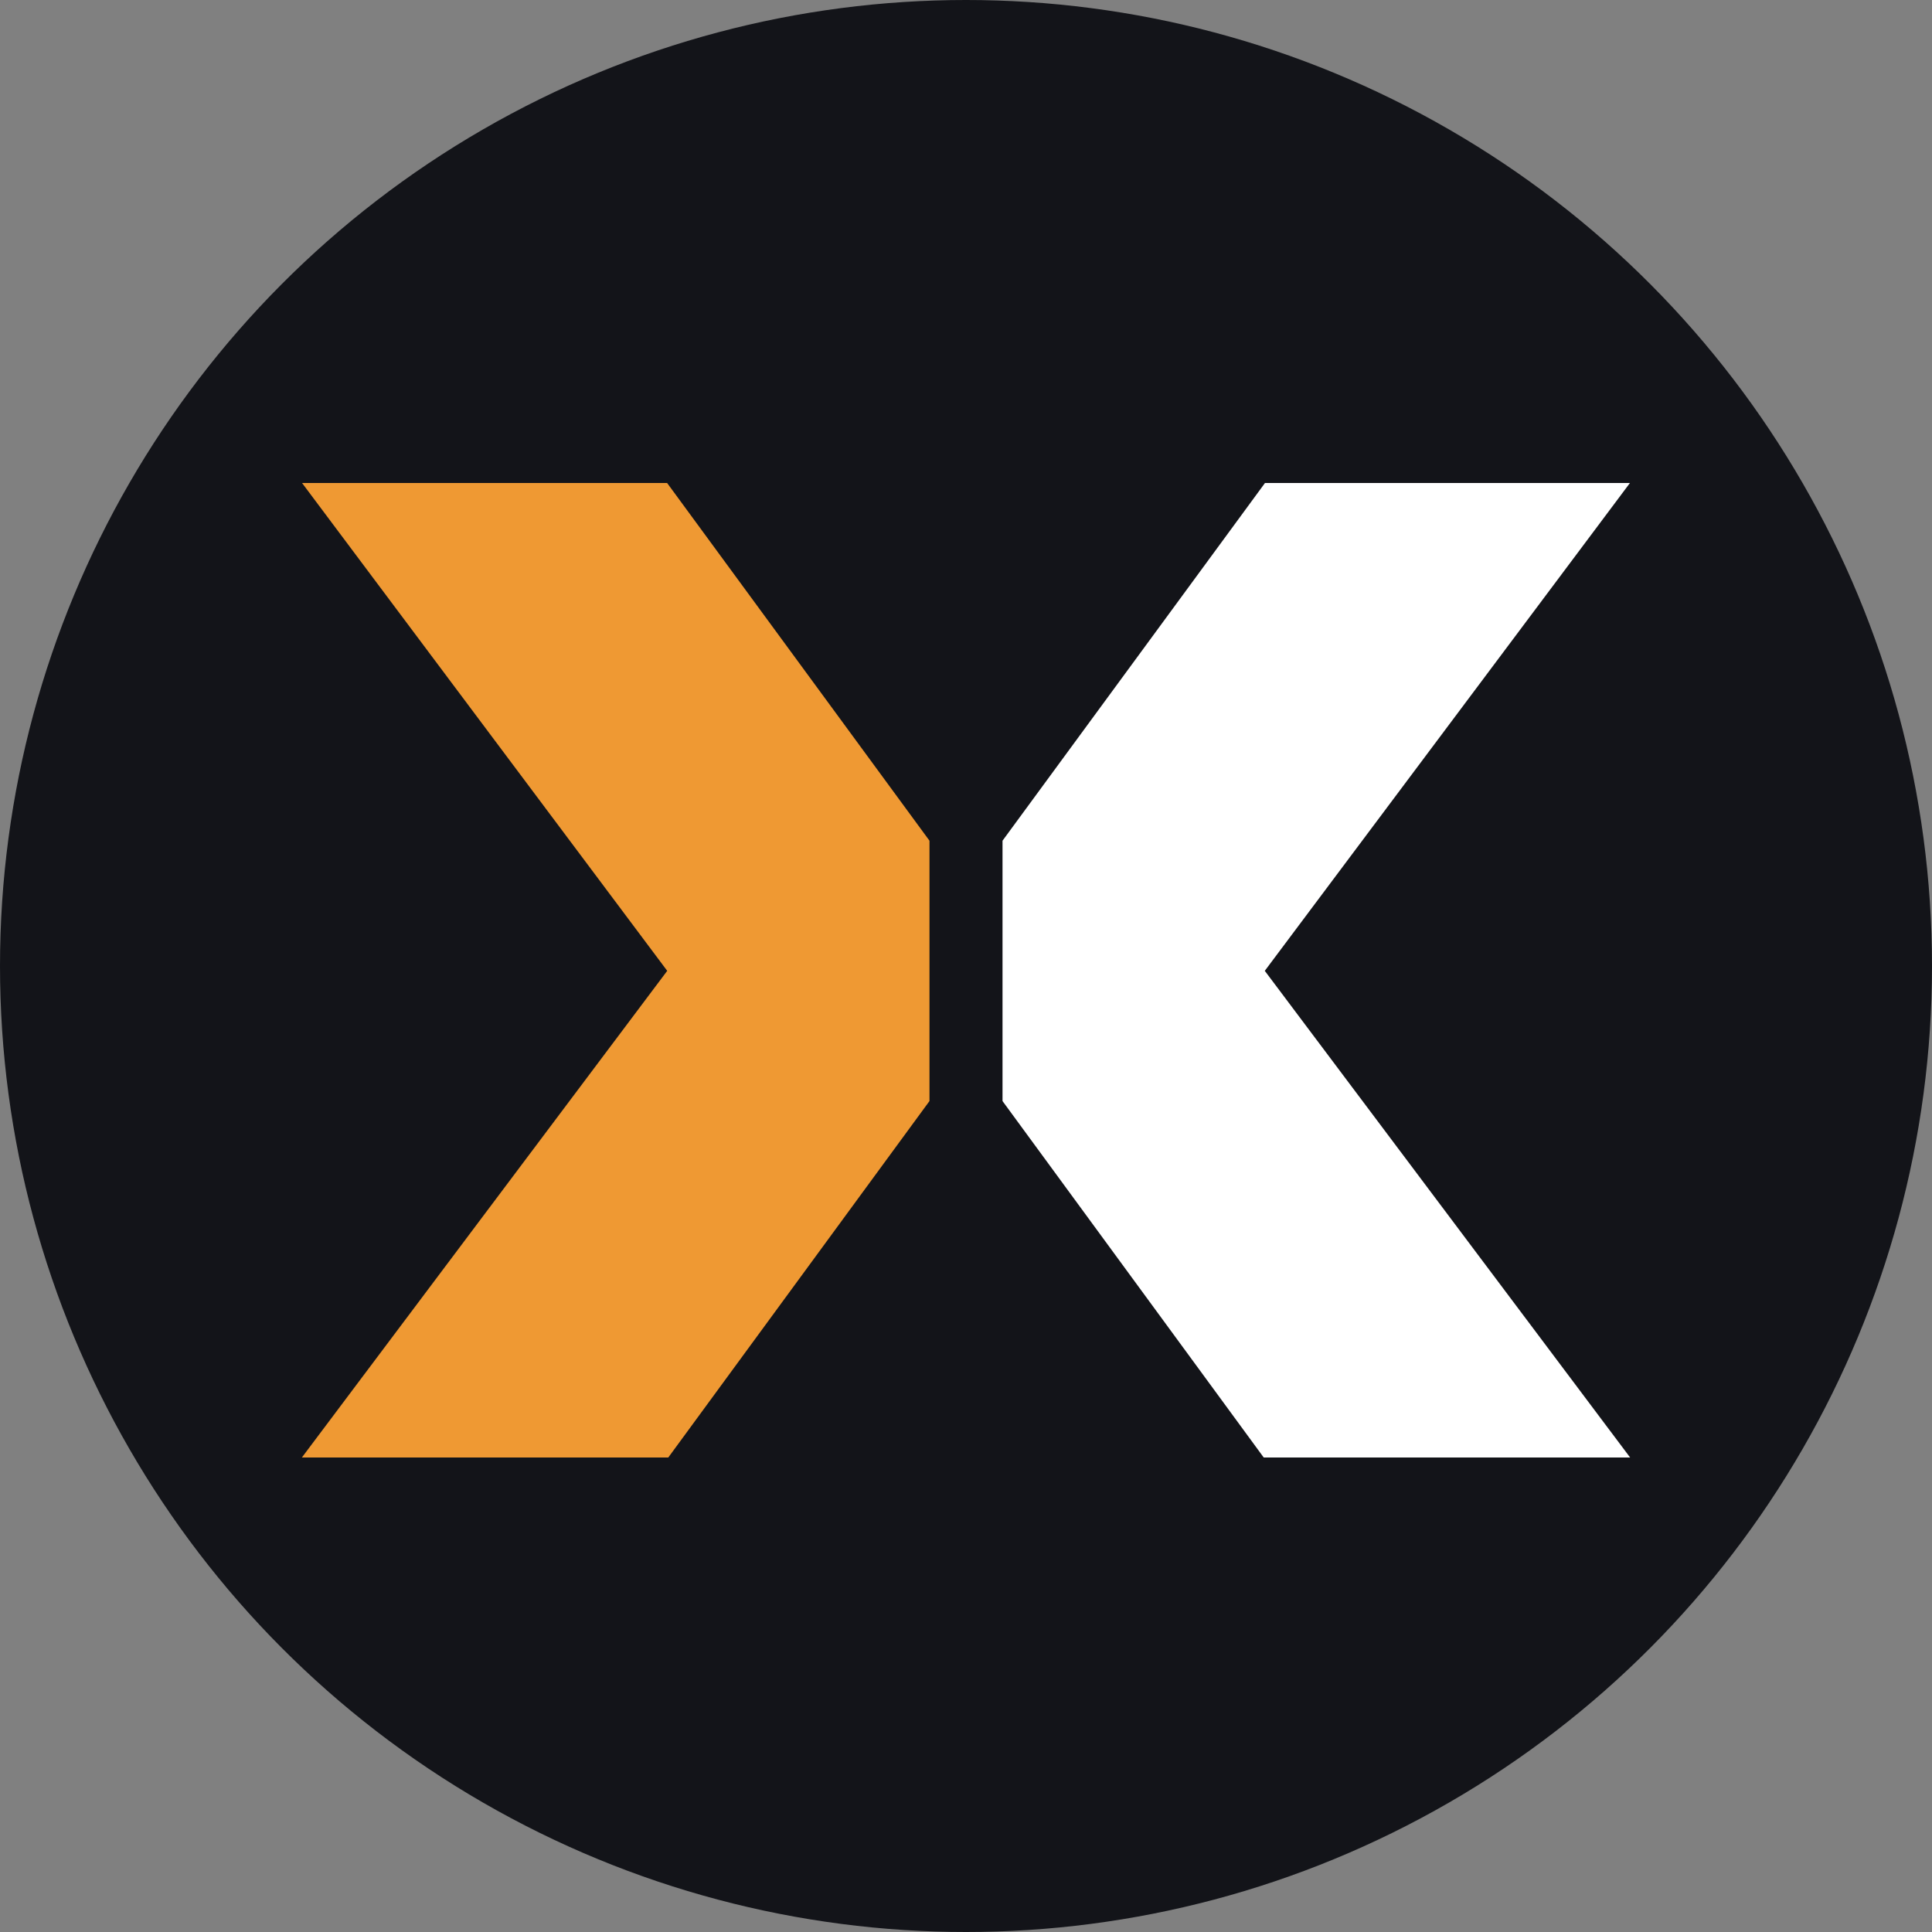
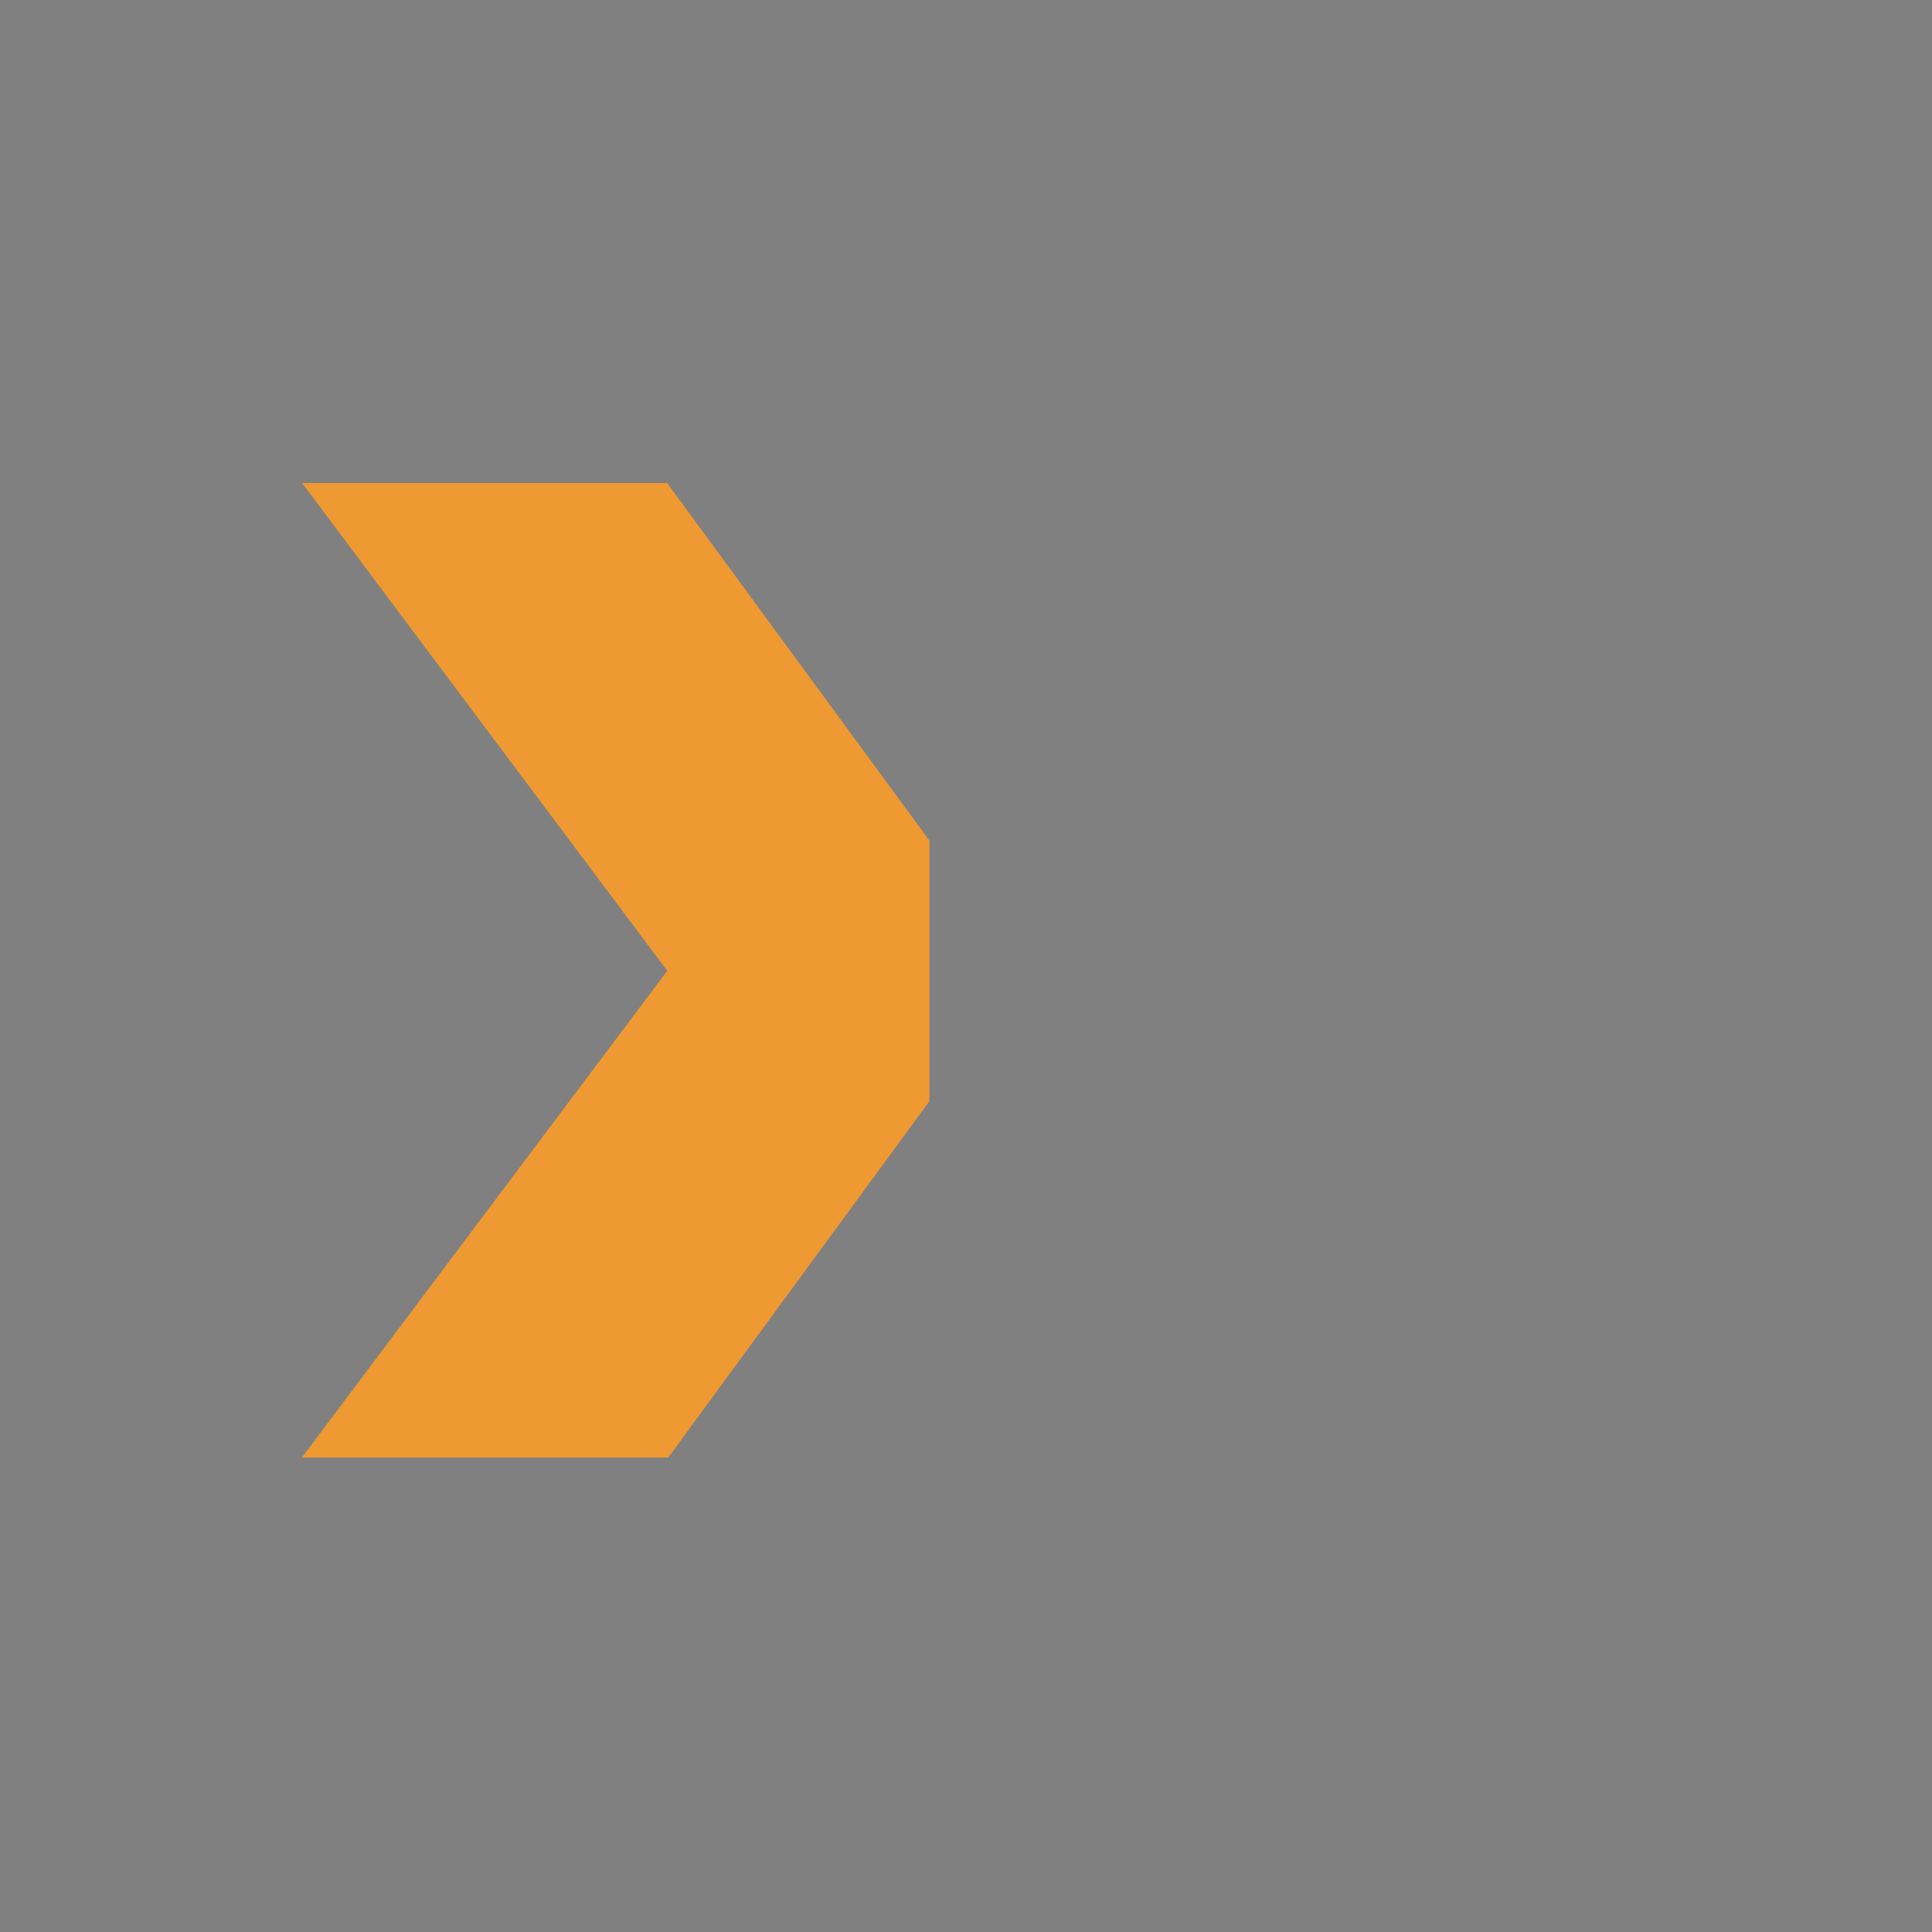
<svg xmlns="http://www.w3.org/2000/svg" width="20" height="20" fill="none">
  <rect width="100%" height="100%" fill="#808080" stroke="none" />
-   <circle cx="10" cy="10" r="10" fill="#131419" />
-   <path fill-rule="evenodd" clip-rule="evenodd" d="m13.095 5-2.717 3.703v2.695l2.704 3.69h3.793l-3.782-5.038L16.873 5h-3.778Z" fill="#fff" />
  <path fill-rule="evenodd" clip-rule="evenodd" d="m6.906 5 2.716 3.703v2.695l-2.704 3.69H3.125l3.782-5.038L3.127 5h3.779Z" fill="#EF9933" />
</svg>